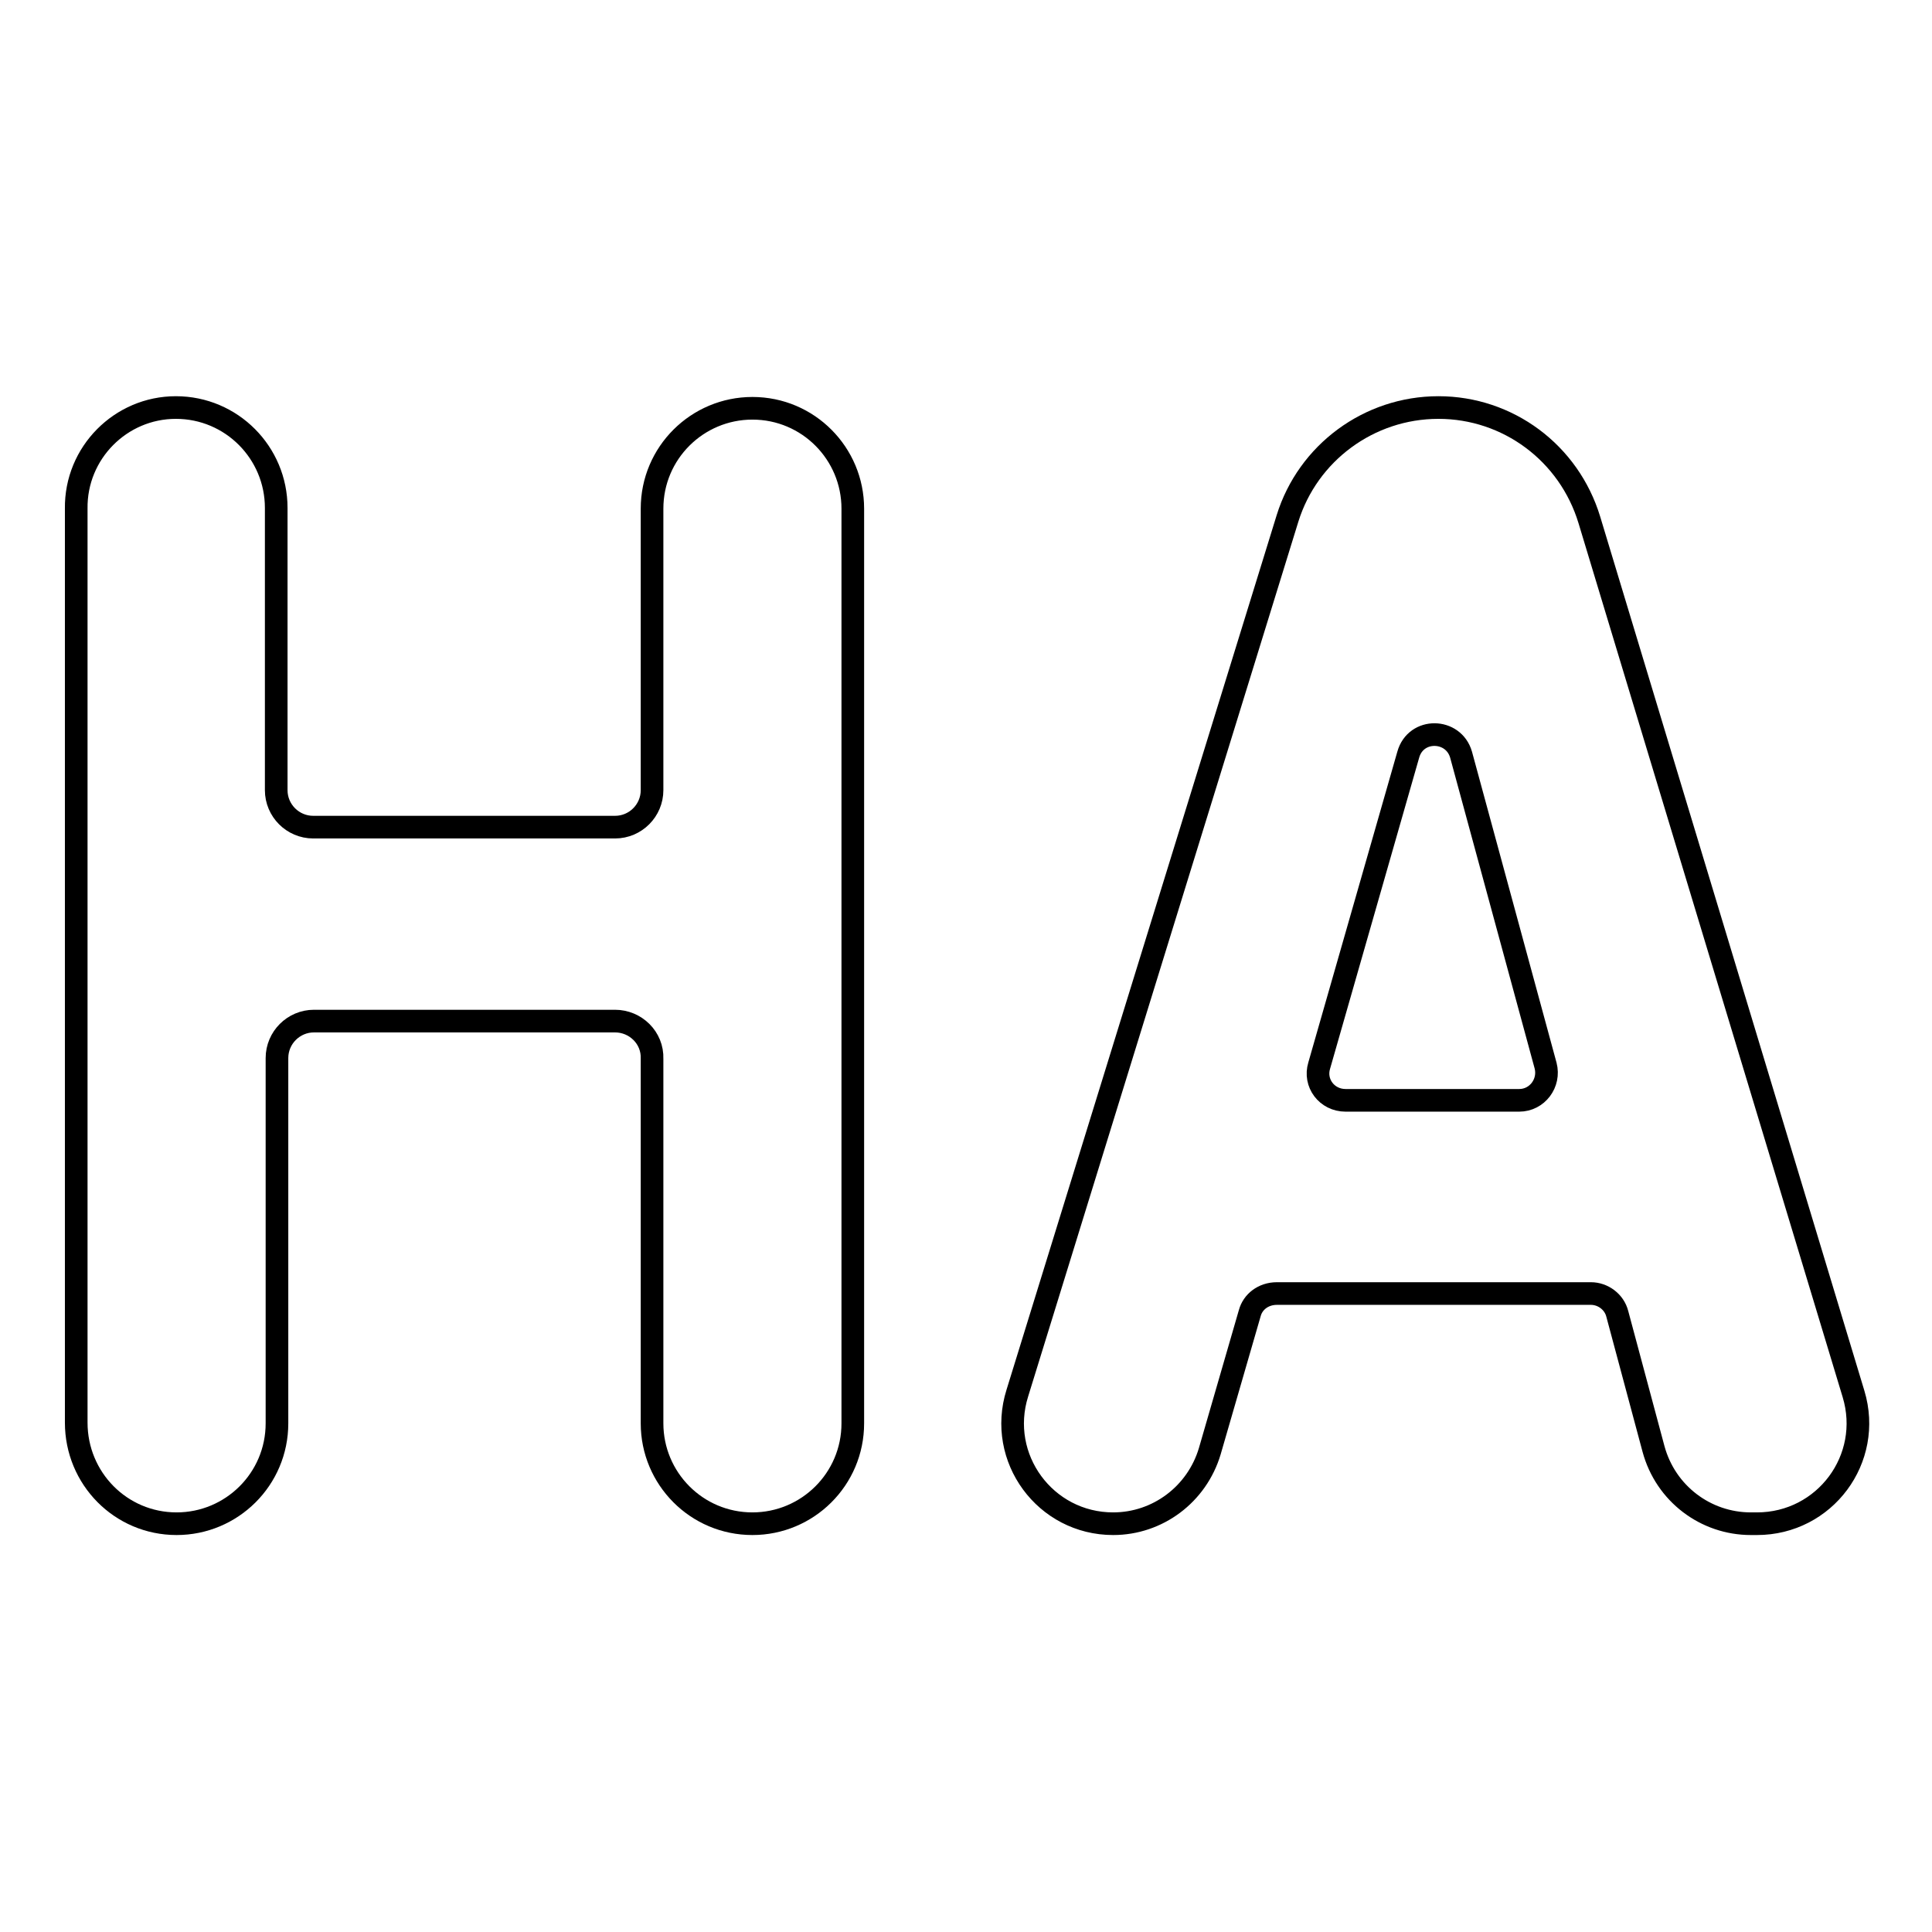
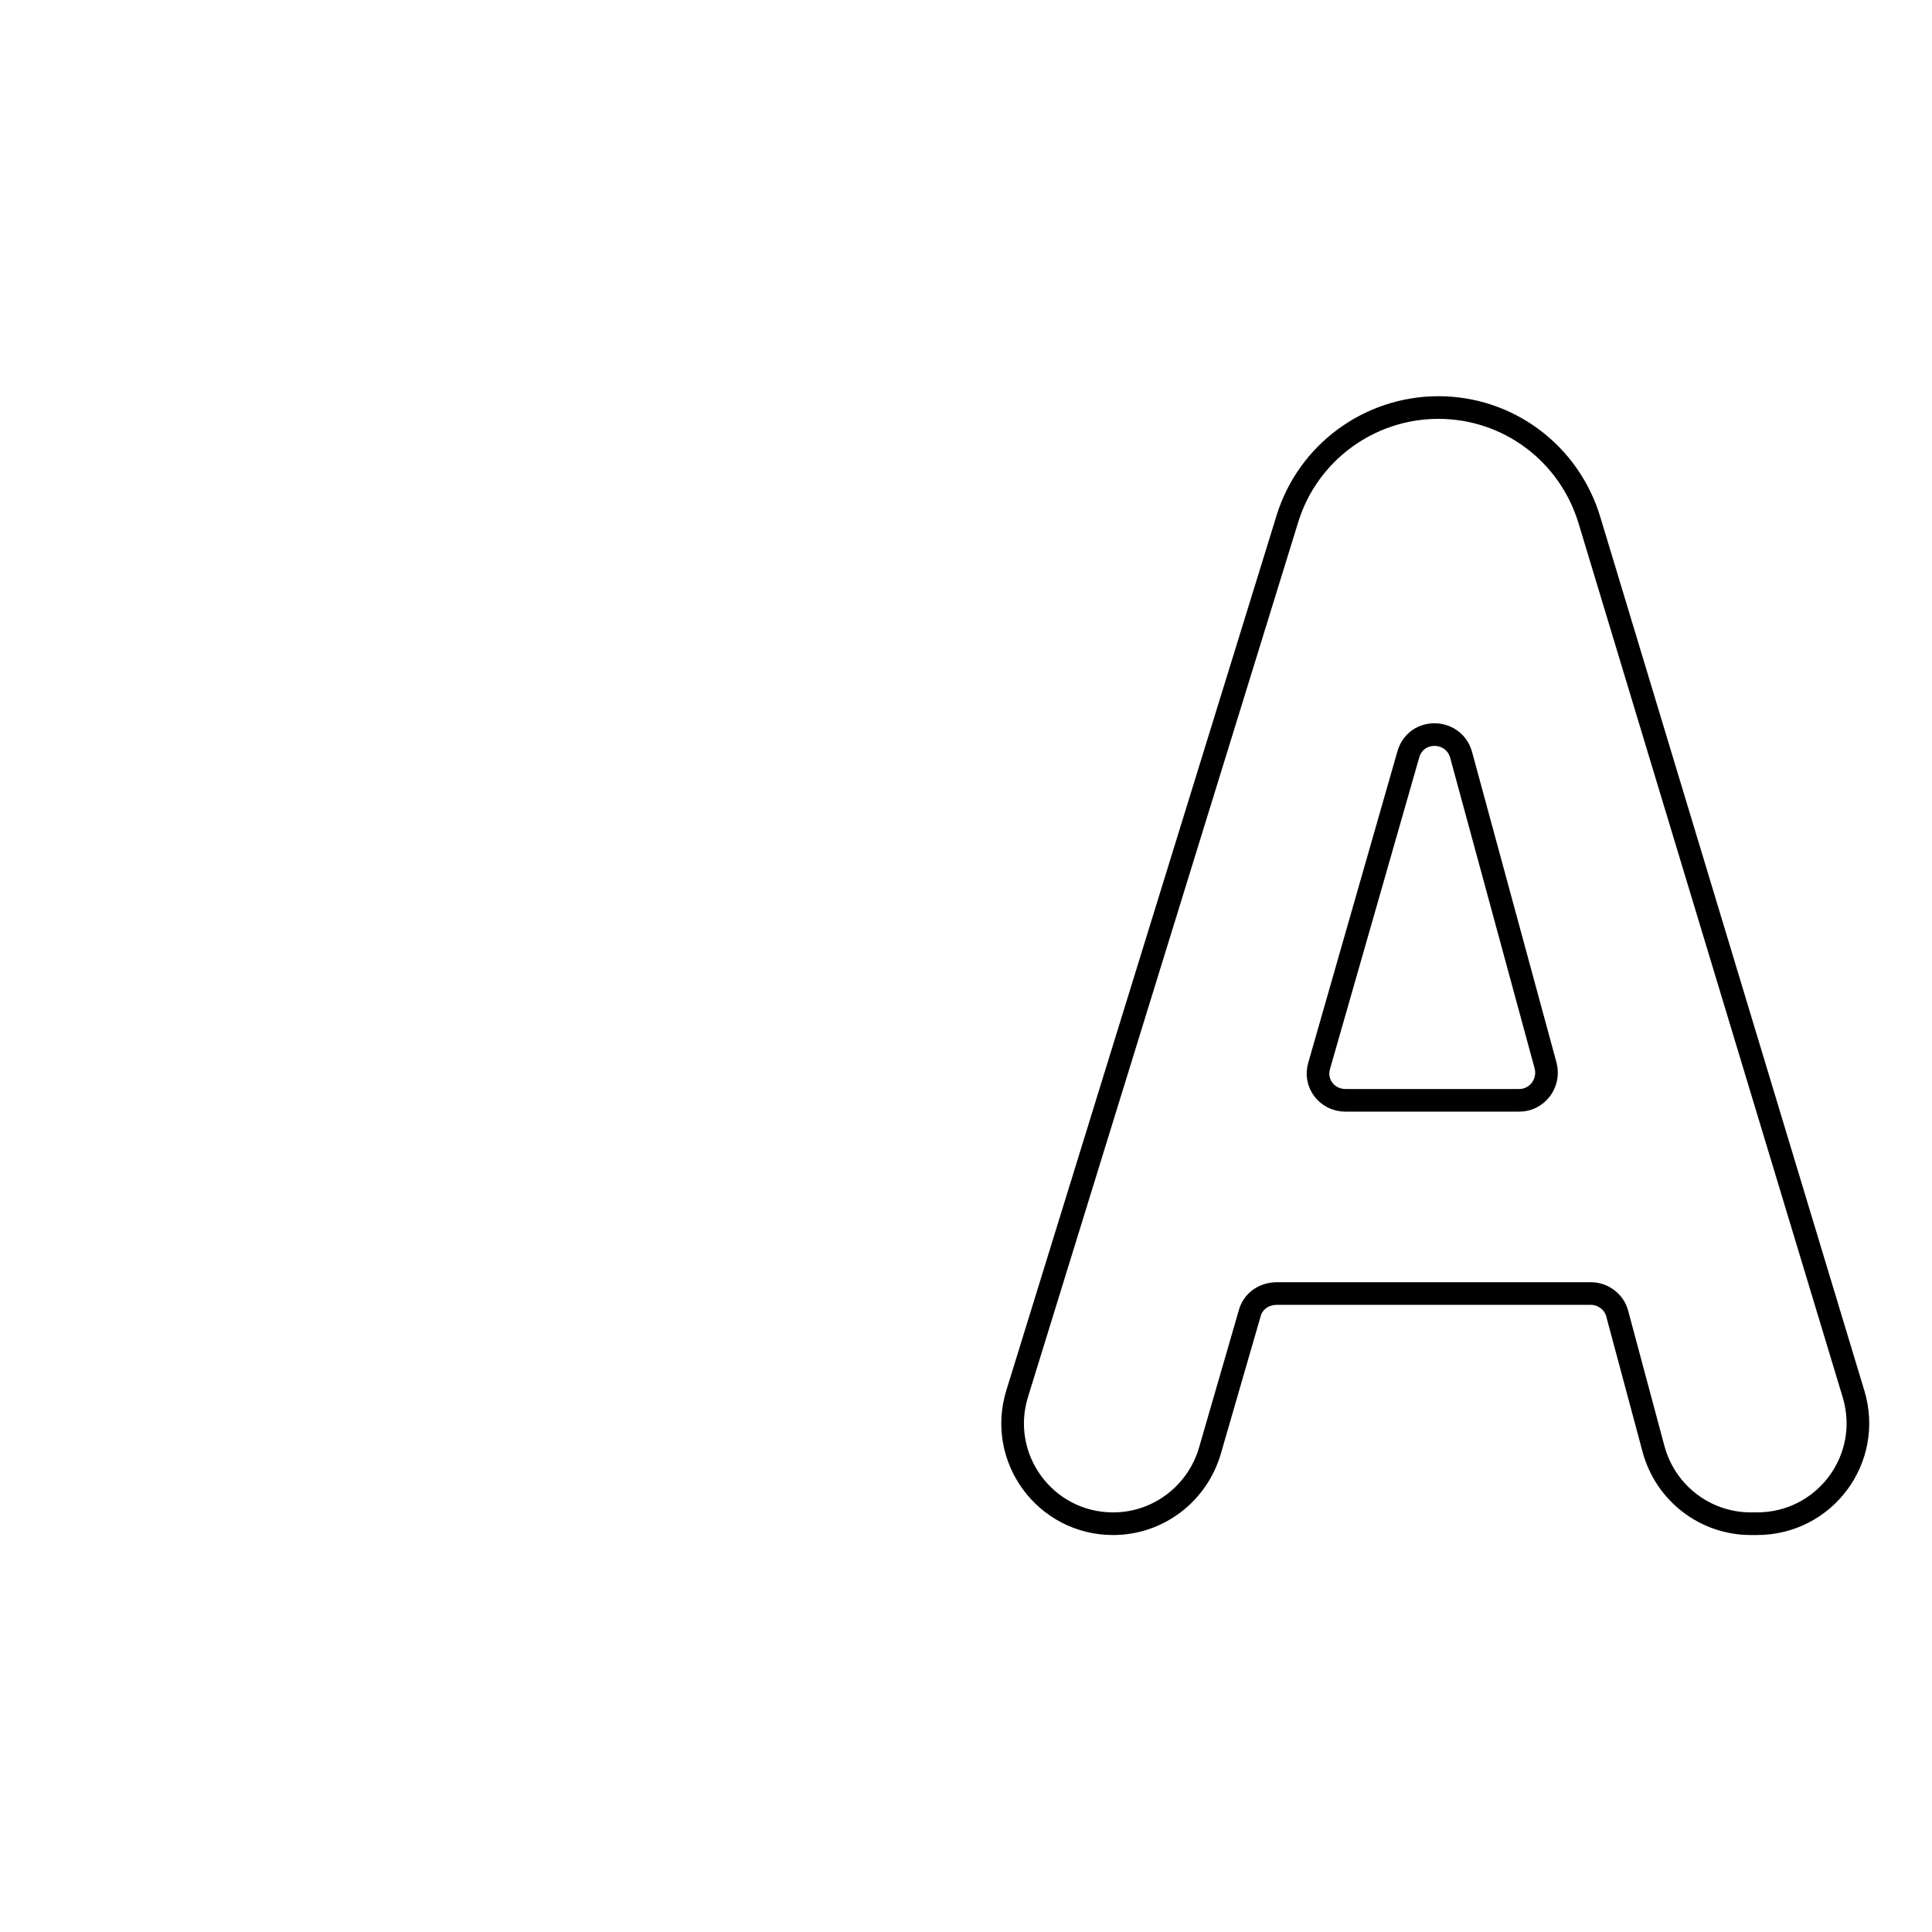
<svg xmlns="http://www.w3.org/2000/svg" version="1.1" x="0px" y="0px" viewBox="0 0 256 256" enable-background="new 0 0 256 256" xml:space="preserve">
  <g>
    <g>
-       <path stroke-width="3" fill-opacity="0" stroke="#000000" d="M81.5,135.3H41.6c-2.7,0-4.9,2.2-4.9,4.9v48.4c0,7.4-6,13.3-13.3,13.3l0,0c-7.4,0-13.3-6-13.3-13.4V67.4C10,60,16,54,23.3,54l0,0c7.4,0,13.3,6,13.3,13.3v37.4c0,2.7,2.2,4.9,4.9,4.9h40c2.7,0,4.9-2.2,4.9-4.9V67.4c0-7.4,6-13.3,13.3-13.3l0,0c7.4,0,13.3,6,13.3,13.3v121.2c0,7.4-6,13.3-13.3,13.3l0,0c-7.4,0-13.3-6-13.3-13.3v-48.3C86.5,137.5,84.2,135.3,81.5,135.3z" />
-       <path stroke-width="3" fill-opacity="0" stroke="#000000" d="M165.6,174l-5.3,18.3c-1.7,5.7-6.9,9.6-12.8,9.6l0,0c-9,0-15.4-8.7-12.7-17.3l35.8-115.9c2.7-8.7,10.8-14.7,20-14.7l0,0c9.2,0,17.3,6,20,14.9l35,115.8c2.6,8.6-3.8,17.2-12.8,17.2h-0.8c-6,0-11.3-4-12.9-9.9l-4.8-17.9c-0.4-1.6-1.9-2.7-3.5-2.7h-41.6C167.4,171.4,166,172.5,165.6,174z M178.3,145.8h23c2.4,0,4.1-2.3,3.5-4.6L193.6,100c-1-3.5-6-3.6-7,0l-11.8,41.2C174.1,143.5,175.8,145.8,178.3,145.8z" />
+       <path stroke-width="3" fill-opacity="0" stroke="#000000" d="M165.6,174l-5.3,18.3c-1.7,5.7-6.9,9.6-12.8,9.6l0,0c-9,0-15.4-8.7-12.7-17.3l35.8-115.9c2.7-8.7,10.8-14.7,20-14.7c9.2,0,17.3,6,20,14.9l35,115.8c2.6,8.6-3.8,17.2-12.8,17.2h-0.8c-6,0-11.3-4-12.9-9.9l-4.8-17.9c-0.4-1.6-1.9-2.7-3.5-2.7h-41.6C167.4,171.4,166,172.5,165.6,174z M178.3,145.8h23c2.4,0,4.1-2.3,3.5-4.6L193.6,100c-1-3.5-6-3.6-7,0l-11.8,41.2C174.1,143.5,175.8,145.8,178.3,145.8z" />
    </g>
  </g>
</svg>